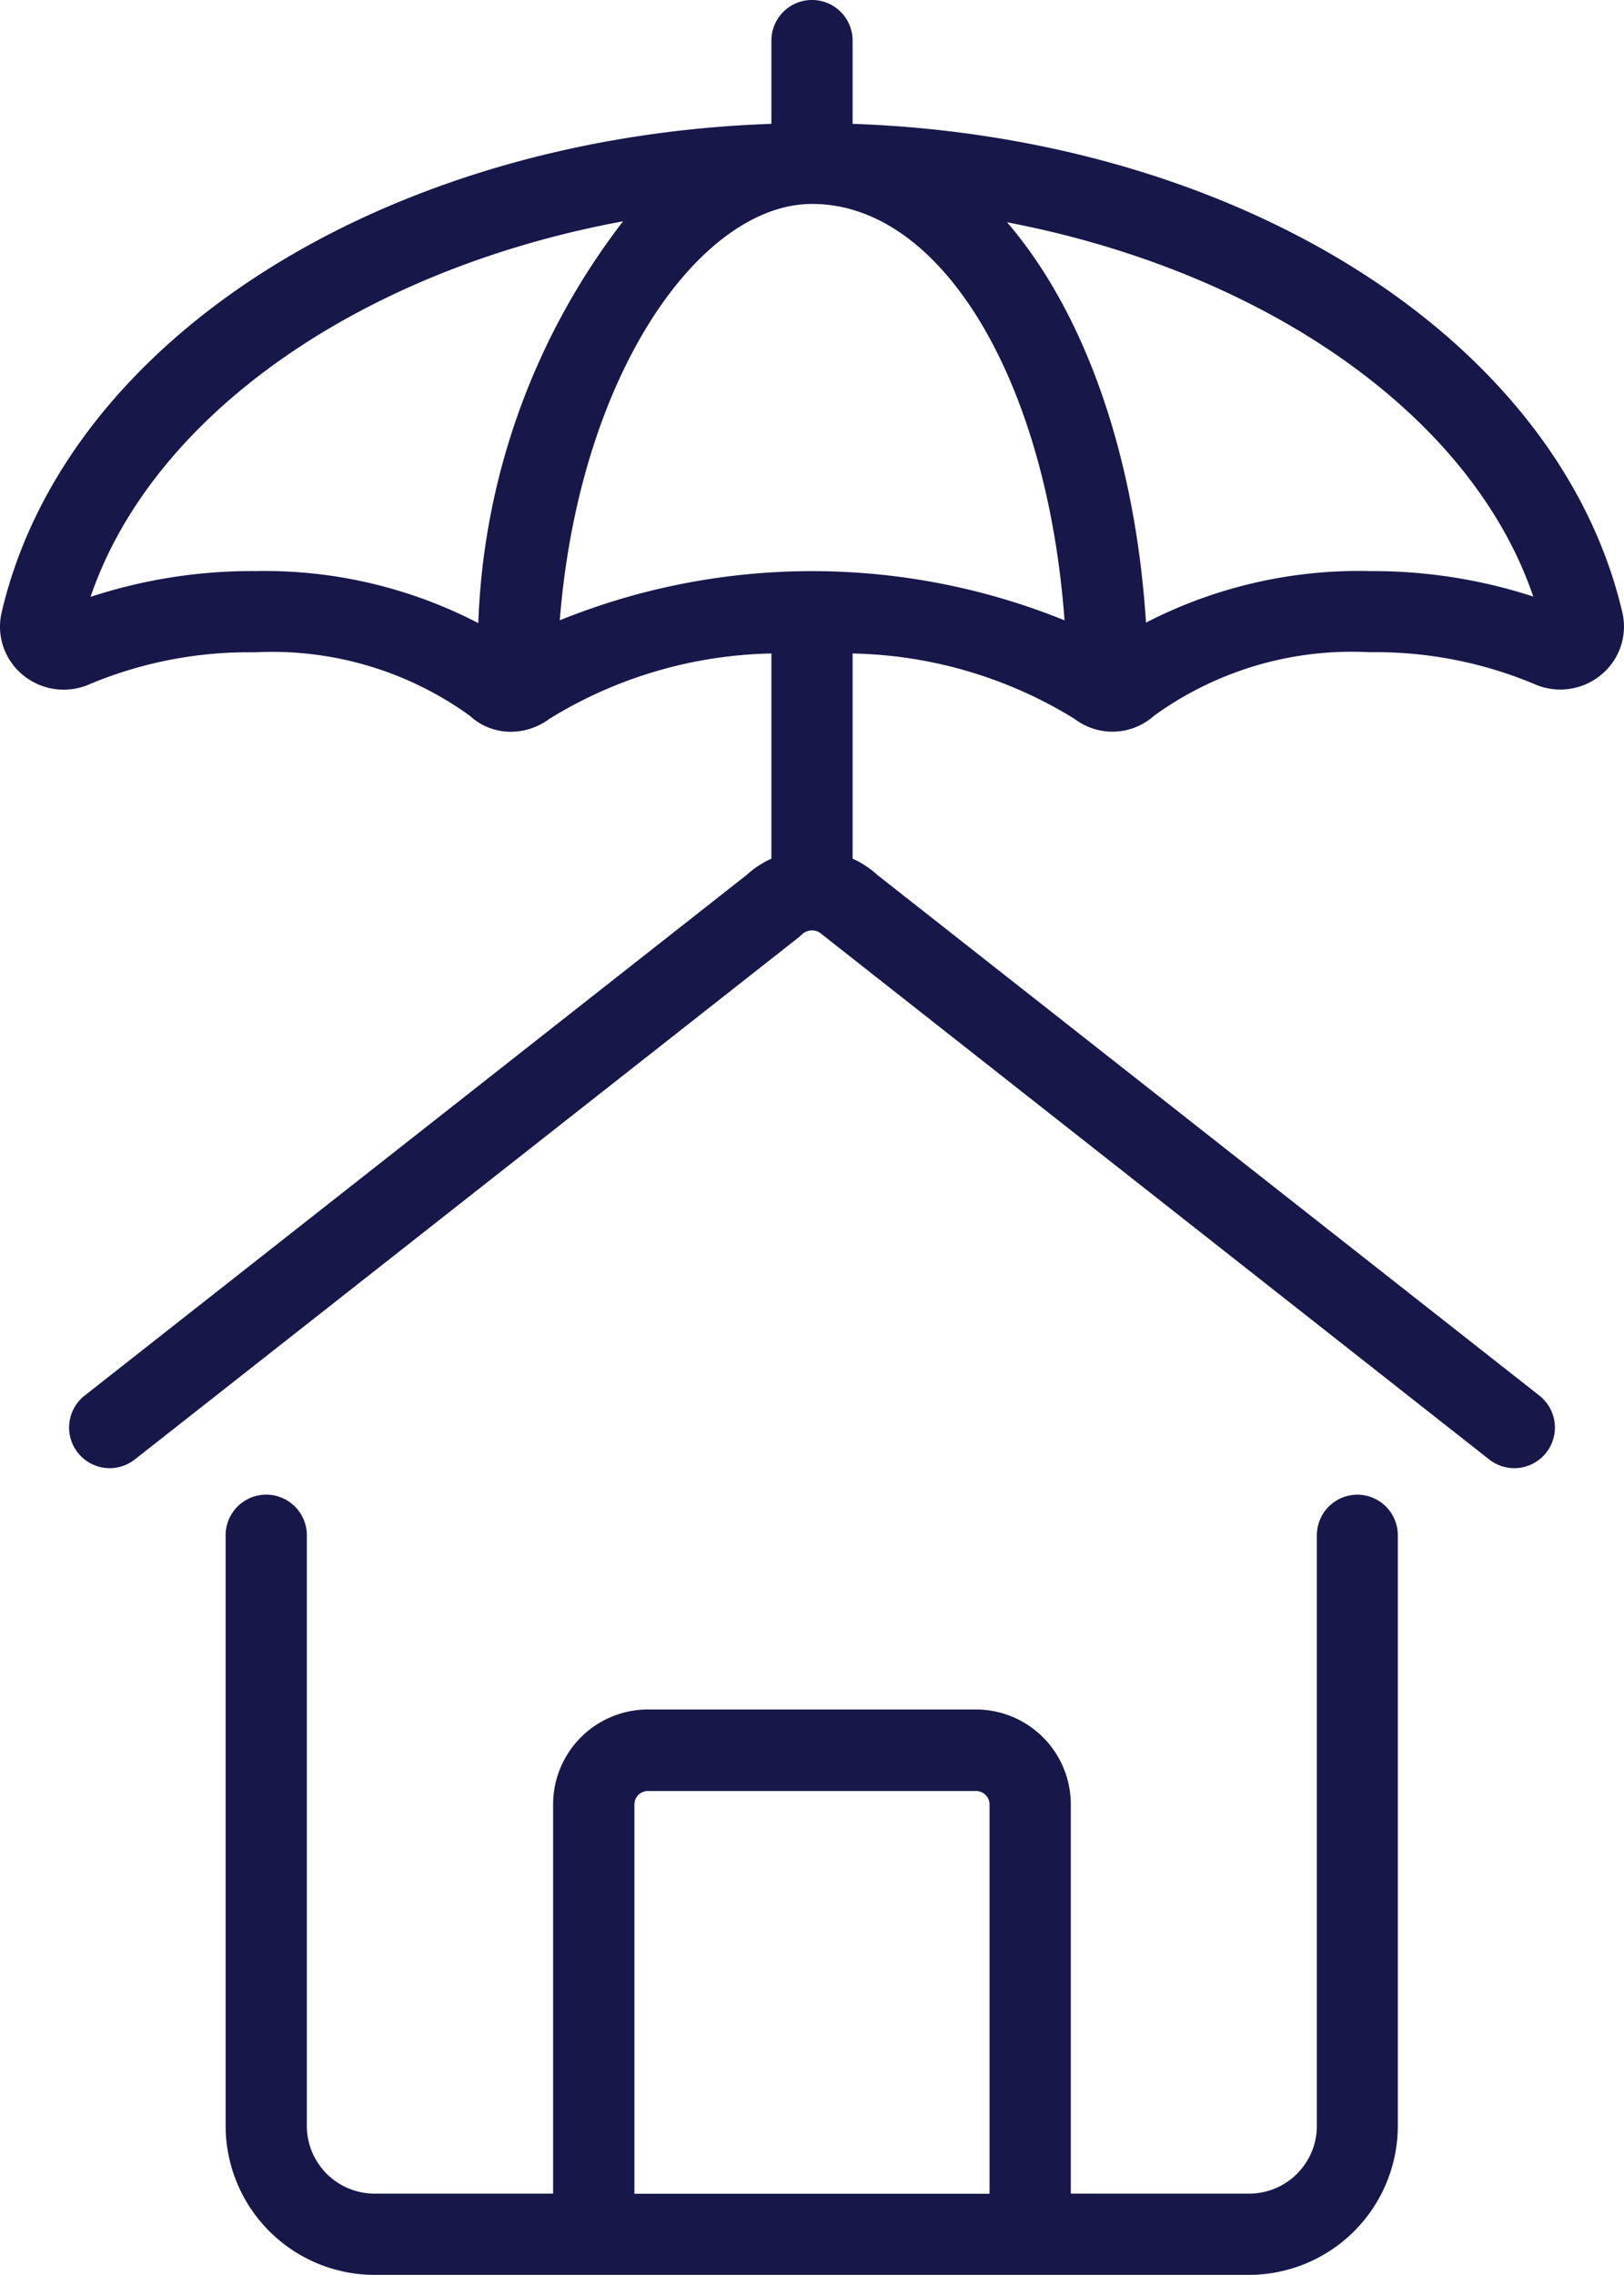
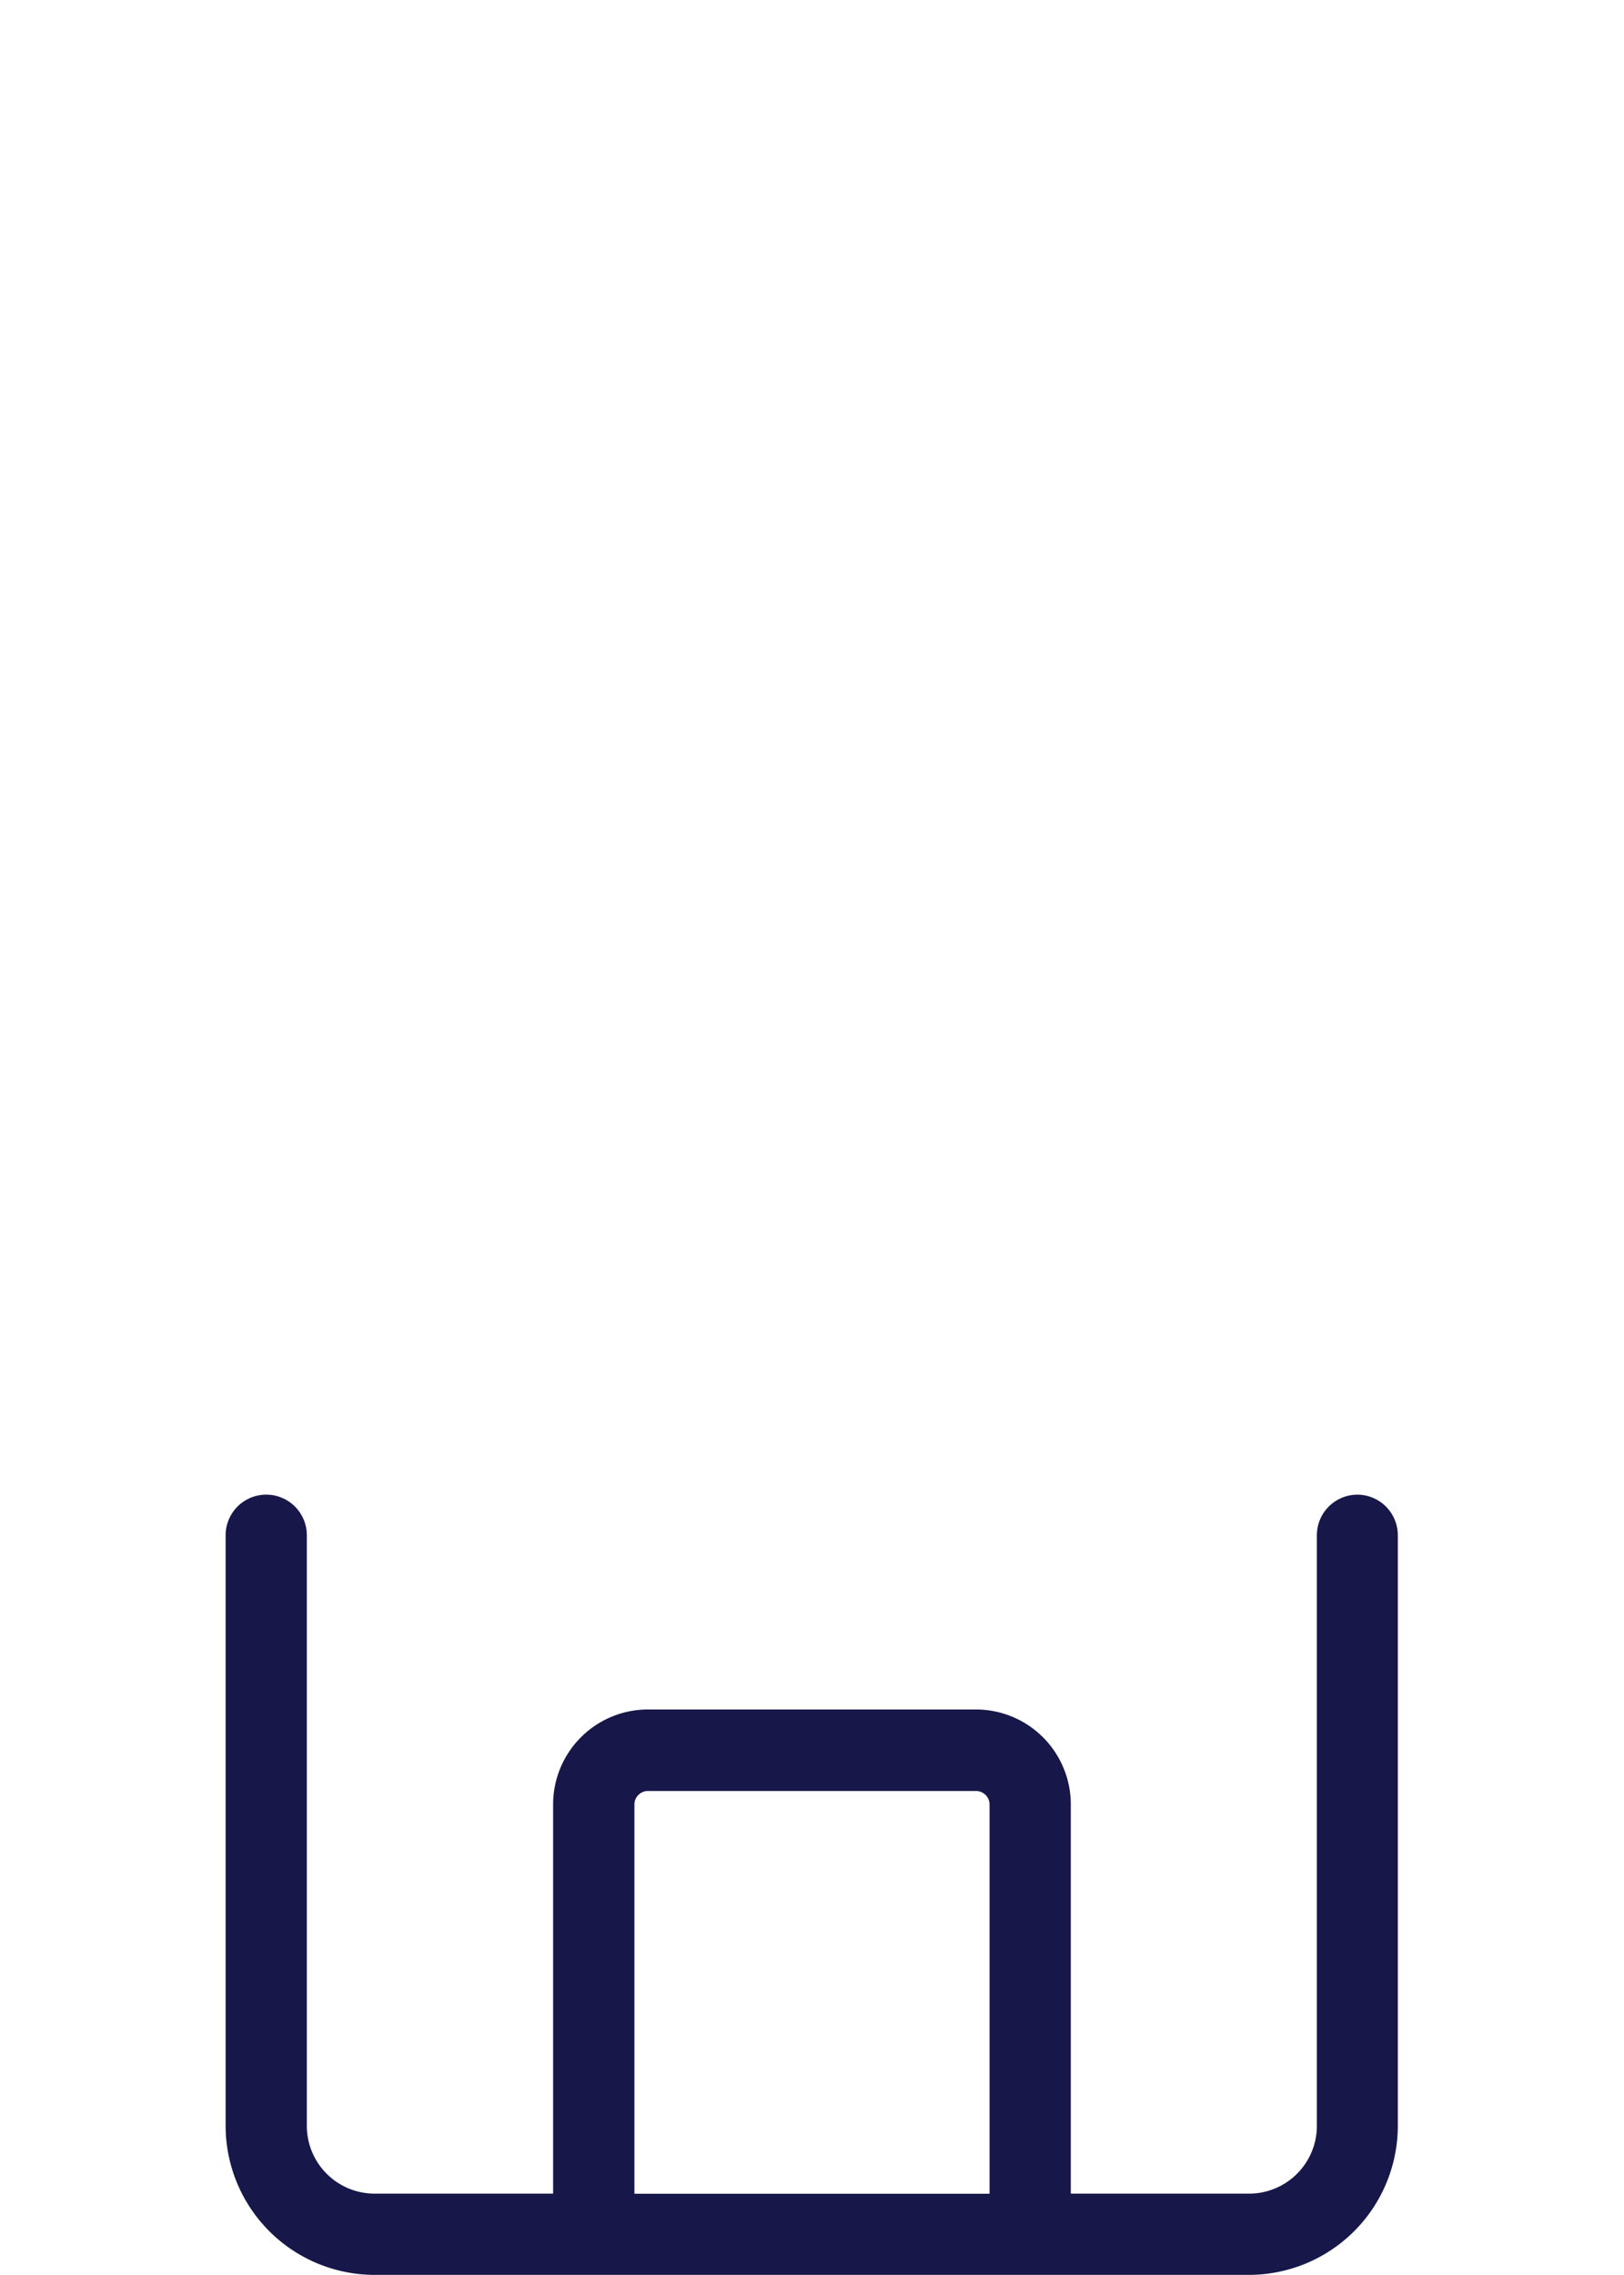
<svg xmlns="http://www.w3.org/2000/svg" height="52.943" viewBox="0 0 37.817 52.943" width="37.817">
  <g fill="#17174a" transform="translate(-356 -120)">
    <path d="m387.914 156.792a.945.945 0 0 0 -.945.945v13.763a1.578 1.578 0 0 1 -1.595 1.558h-4.135v-9.067a2.21 2.21 0 0 0 -2.216-2.2h-7.623a2.21 2.21 0 0 0 -2.216 2.2v9.067h-4.135a1.579 1.579 0 0 1 -1.6-1.558v-13.763a.945.945 0 1 0 -1.891 0v13.763a3.472 3.472 0 0 0 3.487 3.449h20.323a3.471 3.471 0 0 0 3.486-3.449v-13.763a.945.945 0 0 0 -.94-.945zm-16.837 16.269v-9.067a.316.316 0 0 1 .325-.306h7.62a.316.316 0 0 1 .325.306v9.067z" transform="translate(-.304 -2.008)" />
-     <path d="m393.777 134.246c-1.5-6.378-8.957-11.053-17.923-11.364v-1.937a.945.945 0 1 0 -1.891 0v1.937c-8.966.311-16.428 4.986-17.923 11.363a1.454 1.454 0 0 0 .492 1.463 1.493 1.493 0 0 0 1.572.207 9.575 9.575 0 0 1 3.827-.734 7.856 7.856 0 0 1 5.014 1.48 1.394 1.394 0 0 0 .953.369 1.508 1.508 0 0 0 .894-.3 10.217 10.217 0 0 1 5.171-1.522v4.775a2.168 2.168 0 0 0 -.573.376l-15.42 12.12a.945.945 0 1 0 1.169 1.486l15.456-12.148.079-.07a.339.339 0 0 1 .469 0l15.535 12.218a.945.945 0 1 0 1.169-1.486l-15.42-12.12a2.168 2.168 0 0 0 -.573-.376v-4.775a10.217 10.217 0 0 1 5.171 1.523 1.453 1.453 0 0 0 1.849-.074 7.852 7.852 0 0 1 5.012-1.479 9.567 9.567 0 0 1 3.826.734 1.492 1.492 0 0 0 1.572-.207 1.452 1.452 0 0 0 .493-1.459zm-12.988.19a15.663 15.663 0 0 0 -11.754 0c.46-5.783 3.3-9.69 5.874-9.69 3.042-.002 5.475 4.143 5.88 9.691zm-18.858-1.146a12.07 12.07 0 0 0 -3.822.6c1.454-4.268 6.344-7.622 12.4-8.74a16.232 16.232 0 0 0 -3.371 9.351 10.8 10.8 0 0 0 -5.207-1.21zm25.955 0a10.81 10.81 0 0 0 -5.2 1.2c-.253-3.939-1.452-7.246-3.235-9.317 5.984 1.144 10.811 4.476 12.253 8.71a12.065 12.065 0 0 0 -3.818-.592z" />
  </g>
</svg>